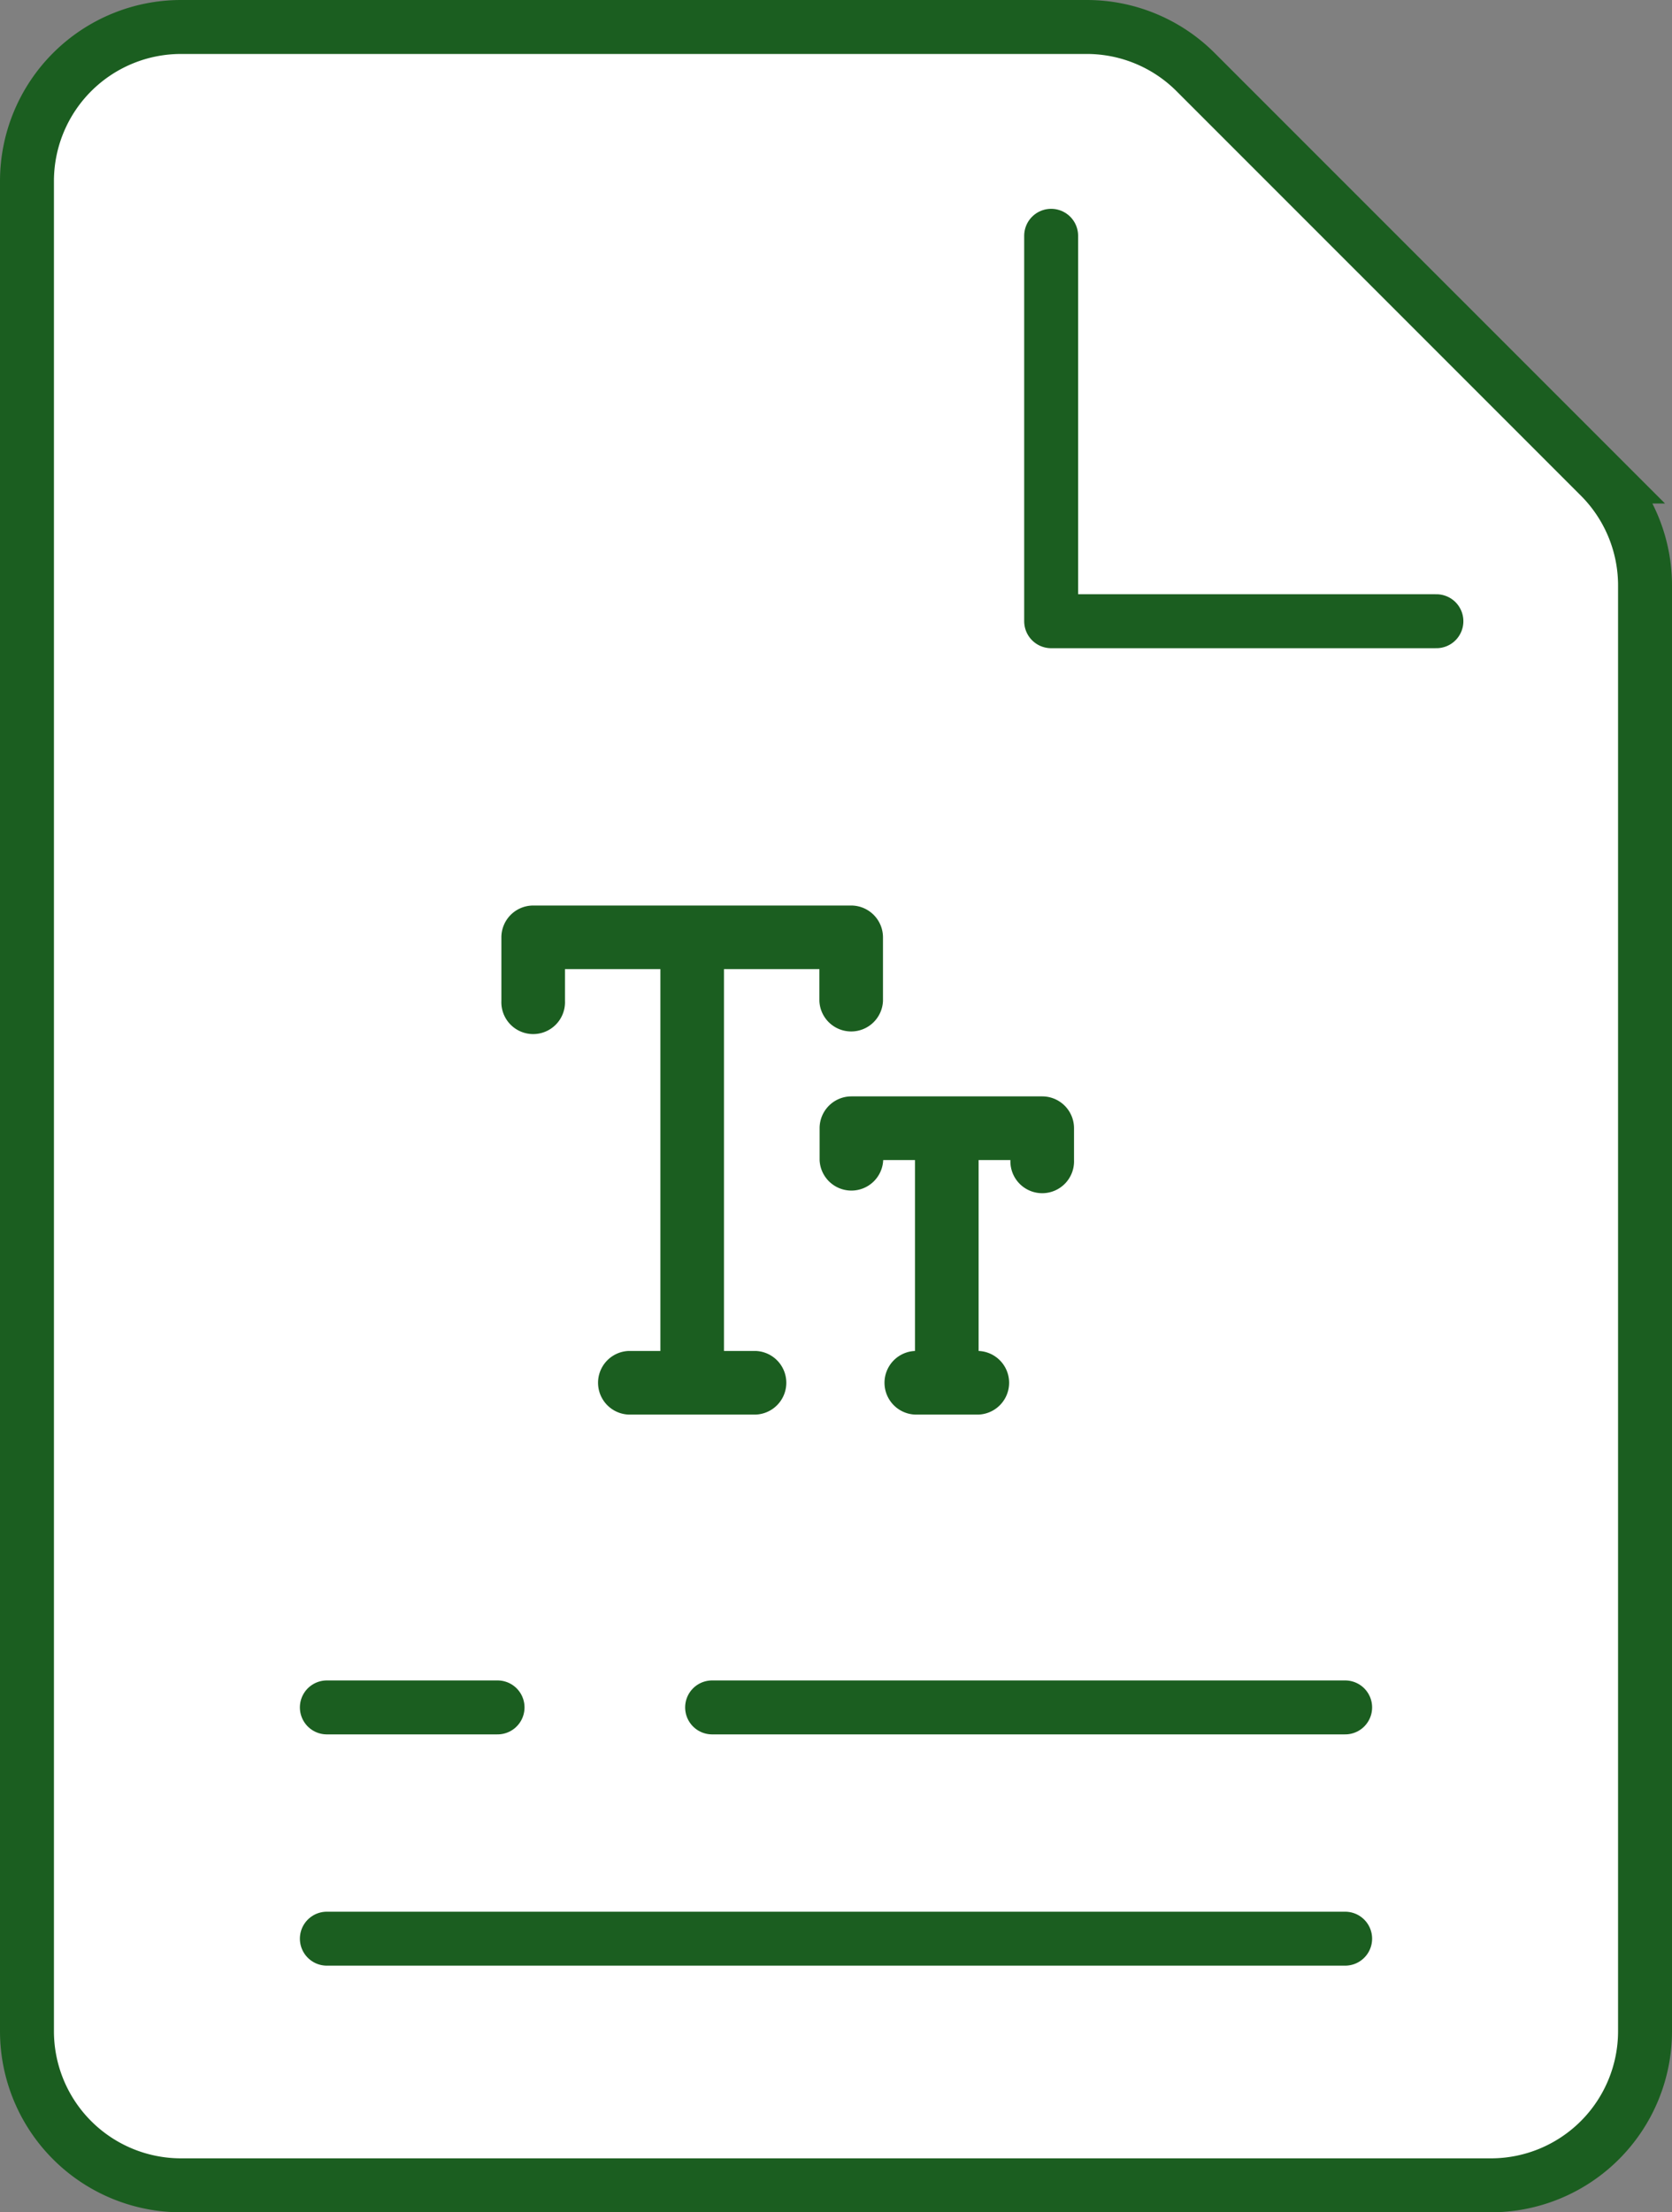
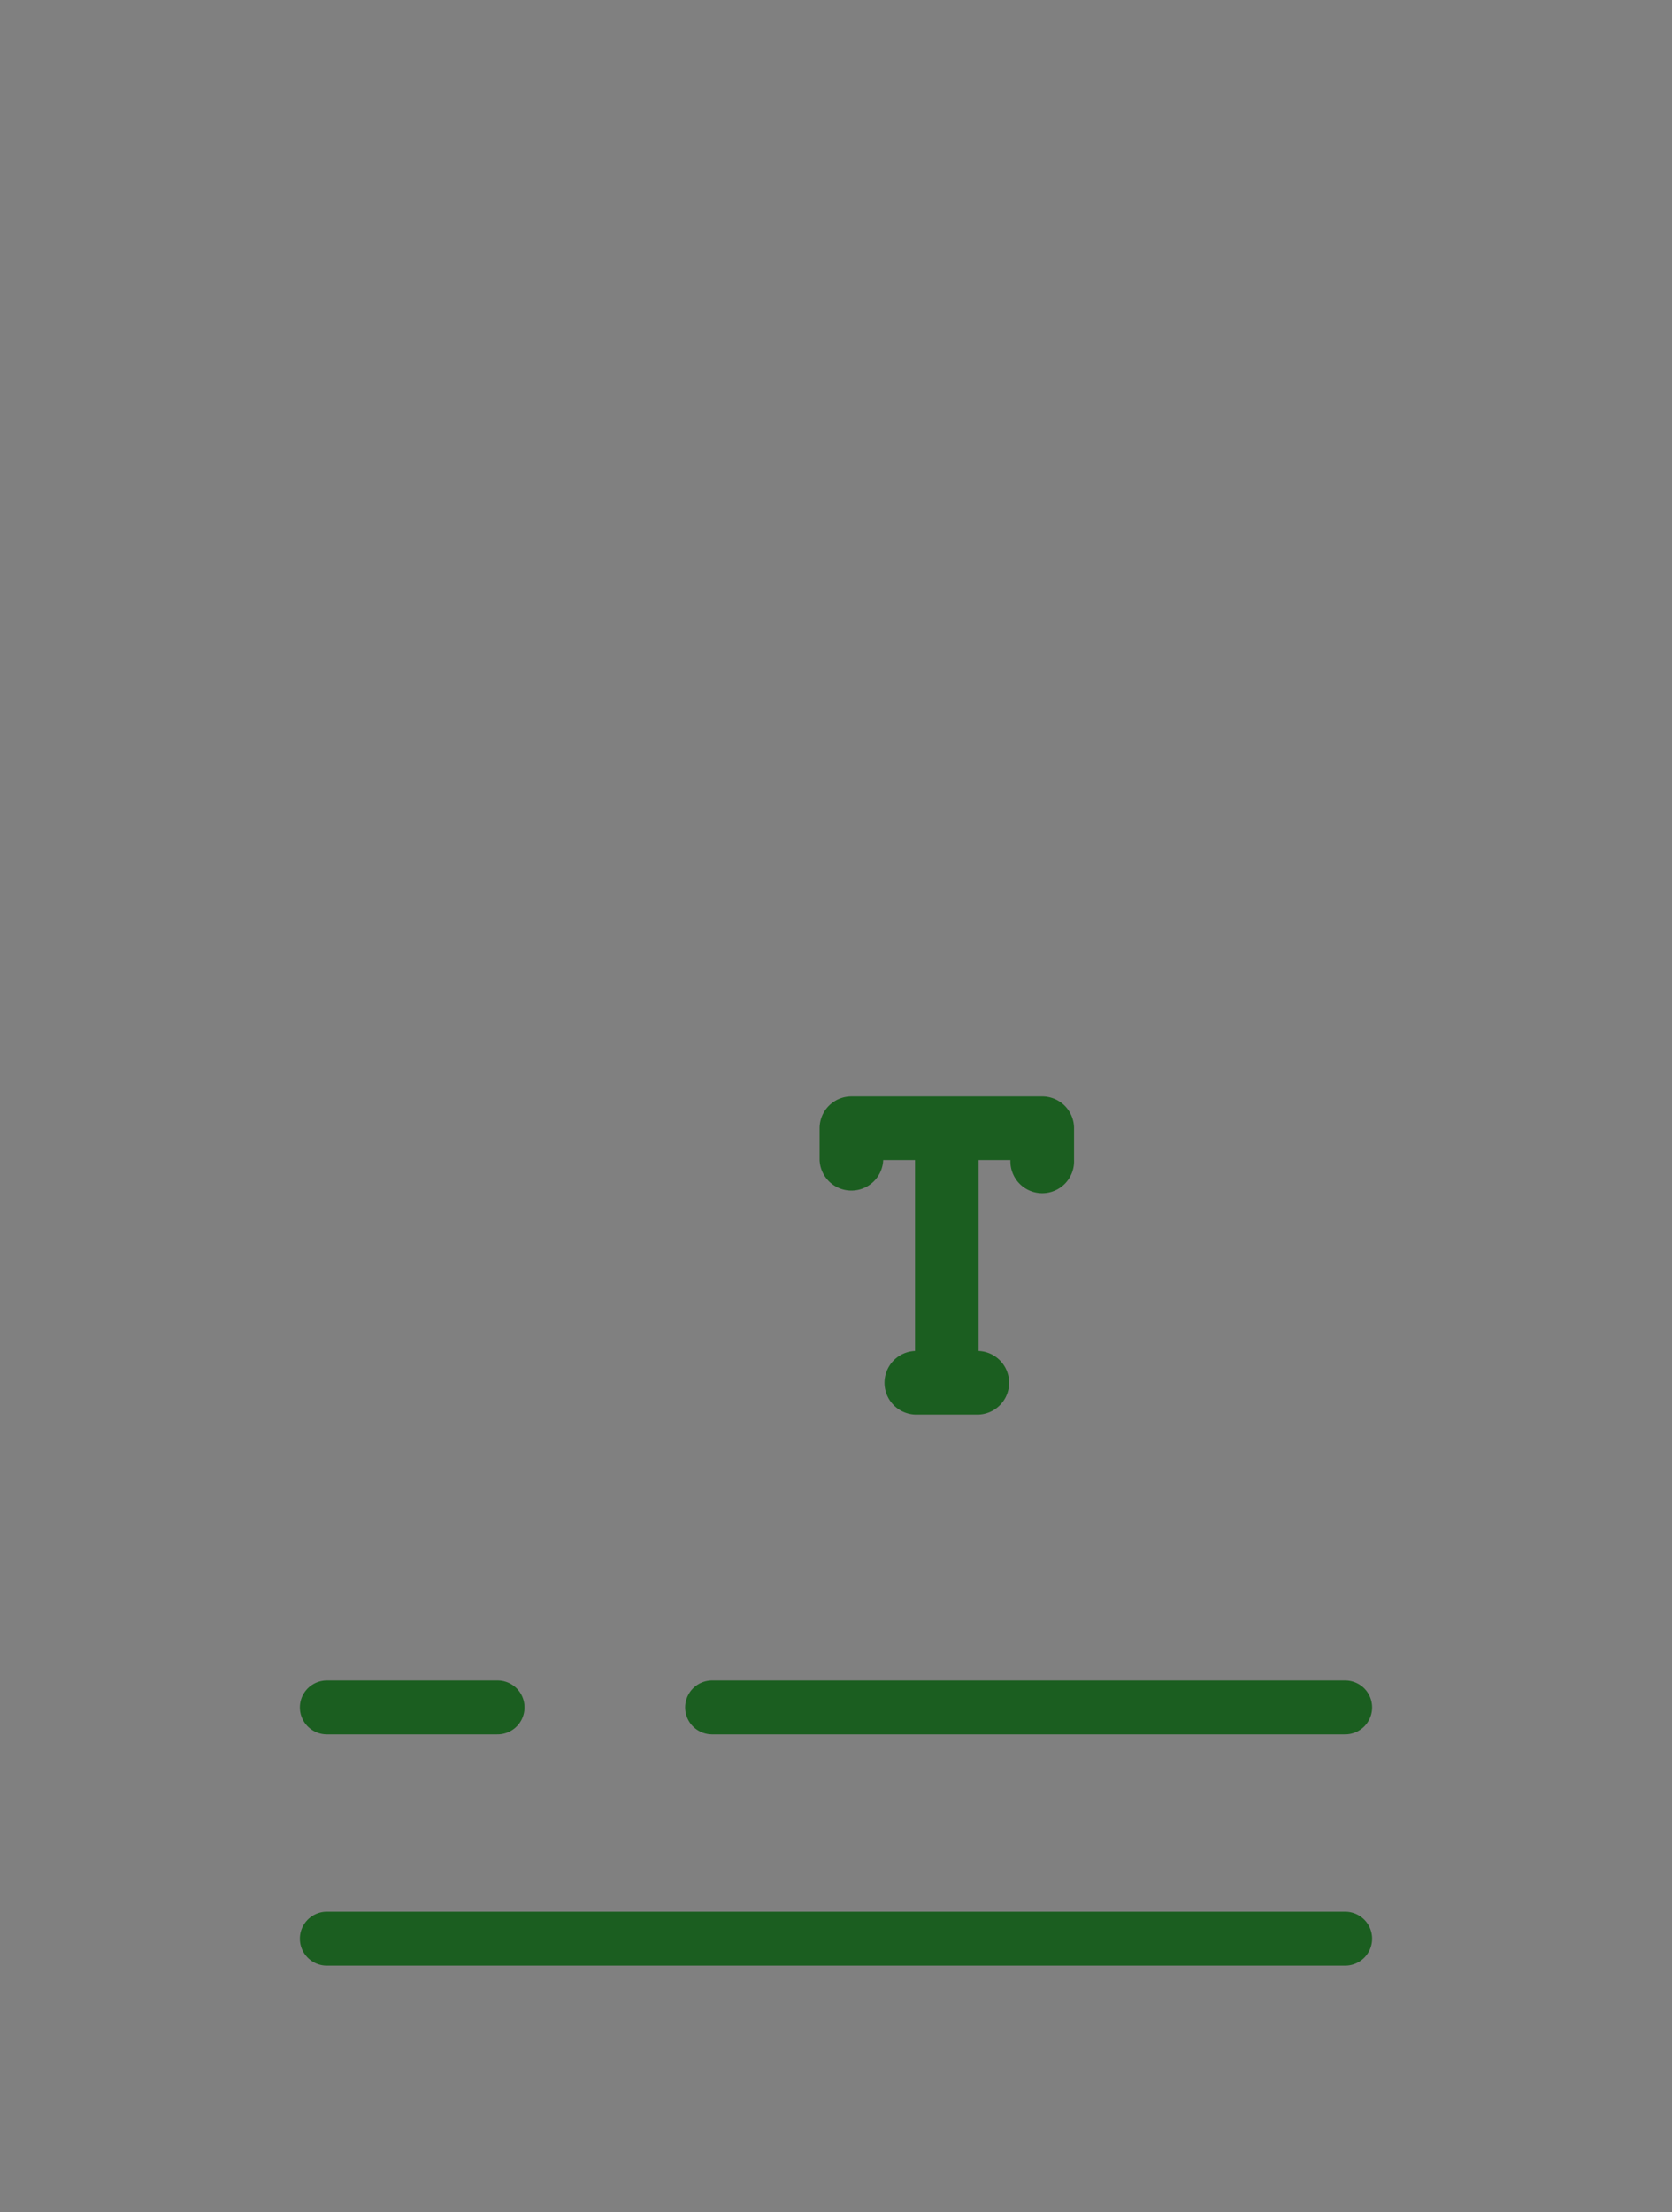
<svg xmlns="http://www.w3.org/2000/svg" width="31" height="41" viewBox="0 0 31 41">
  <rect x="0" y="0" width="31" height="41" fill="#808080" stroke="none" />
  <g id="Uppercase_to_lowercase" data-name="Uppercase to lowercase" transform="translate(-206.375 -119.333)">
    <g id="Group_1985" data-name="Group 1985" transform="translate(206.875 119.833)">
      <g id="Group_1984" data-name="Group 1984">
        <g id="Group_1983" data-name="Group 1983">
-           <path id="Path_1465" data-name="Path 1465" d="M234.018,159.833H209.732a2.857,2.857,0,0,1-2.857-2.857V122.69a2.857,2.857,0,0,1,2.857-2.857h16.793a2.854,2.854,0,0,1,2.019.838l7.494,7.493a2.857,2.857,0,0,1,.837,2.021v26.792A2.857,2.857,0,0,1,234.018,159.833Z" transform="translate(-206.875 -119.833)" fill="#fff" stroke="#1B5E20" stroke-miterlimit="10" stroke-width="1" />
-           <path id="Path_1466" data-name="Path 1466" d="M223.49,123.219v7.143h7.143" transform="translate(-204.501 -119.349)" fill="none" stroke="#1B5E20" stroke-linecap="round" stroke-linejoin="round" stroke-width="1" />
          <g id="Group_1982" data-name="Group 1982" transform="translate(5.56 31.143)">
            <line id="Line_64" data-name="Line 64" x2="18.88" transform="translate(0 4.286)" fill="none" stroke="#1B5E20" stroke-linecap="round" stroke-miterlimit="10" stroke-width="1" />
            <line id="Line_65" data-name="Line 65" x2="11.737" transform="translate(7.143)" fill="none" stroke="#1B5E20" stroke-linecap="round" stroke-miterlimit="10" stroke-width="1" />
            <line id="Line_66" data-name="Line 66" x2="3.165" fill="none" stroke="#1B5E20" stroke-linecap="round" stroke-miterlimit="10" stroke-width="1" />
          </g>
        </g>
      </g>
    </g>
    <g id="Group_1990" data-name="Group 1990" transform="translate(215.674 136.115)">
      <g id="Group_1987" data-name="Group 1987">
        <g id="Group_1986" data-name="Group 1986">
-           <path id="Path_1467" data-name="Path 1467" d="M221.061,134.08h-5.9a.59.59,0,0,0-.59.59v1.178a.59.59,0,1,0,1.179,0v-.59h1.769v7.077h-.59a.59.59,0,0,0,0,1.179h2.359a.59.59,0,0,0,0-1.179h-.59v-7.077h1.769v.59a.59.59,0,0,0,1.179,0V134.67A.59.59,0,0,0,221.061,134.08Z" transform="translate(-214.574 -134.08)" fill="#1B5E20" />
-         </g>
+           </g>
      </g>
      <g id="Group_1989" data-name="Group 1989" transform="translate(5.897 3.537)">
        <g id="Group_1988" data-name="Group 1988">
          <path id="Path_1468" data-name="Path 1468" d="M223.862,137.175h-3.538a.59.59,0,0,0-.59.59v.59a.59.59,0,0,0,1.179,0h.59v3.538a.59.59,0,0,0,0,1.179h1.179a.59.59,0,0,0,0-1.179v-3.538h.59a.59.59,0,1,0,1.179,0v-.59A.59.59,0,0,0,223.862,137.175Z" transform="translate(-219.734 -137.175)" fill="#1B5E20" />
        </g>
      </g>
    </g>
  </g>
</svg>